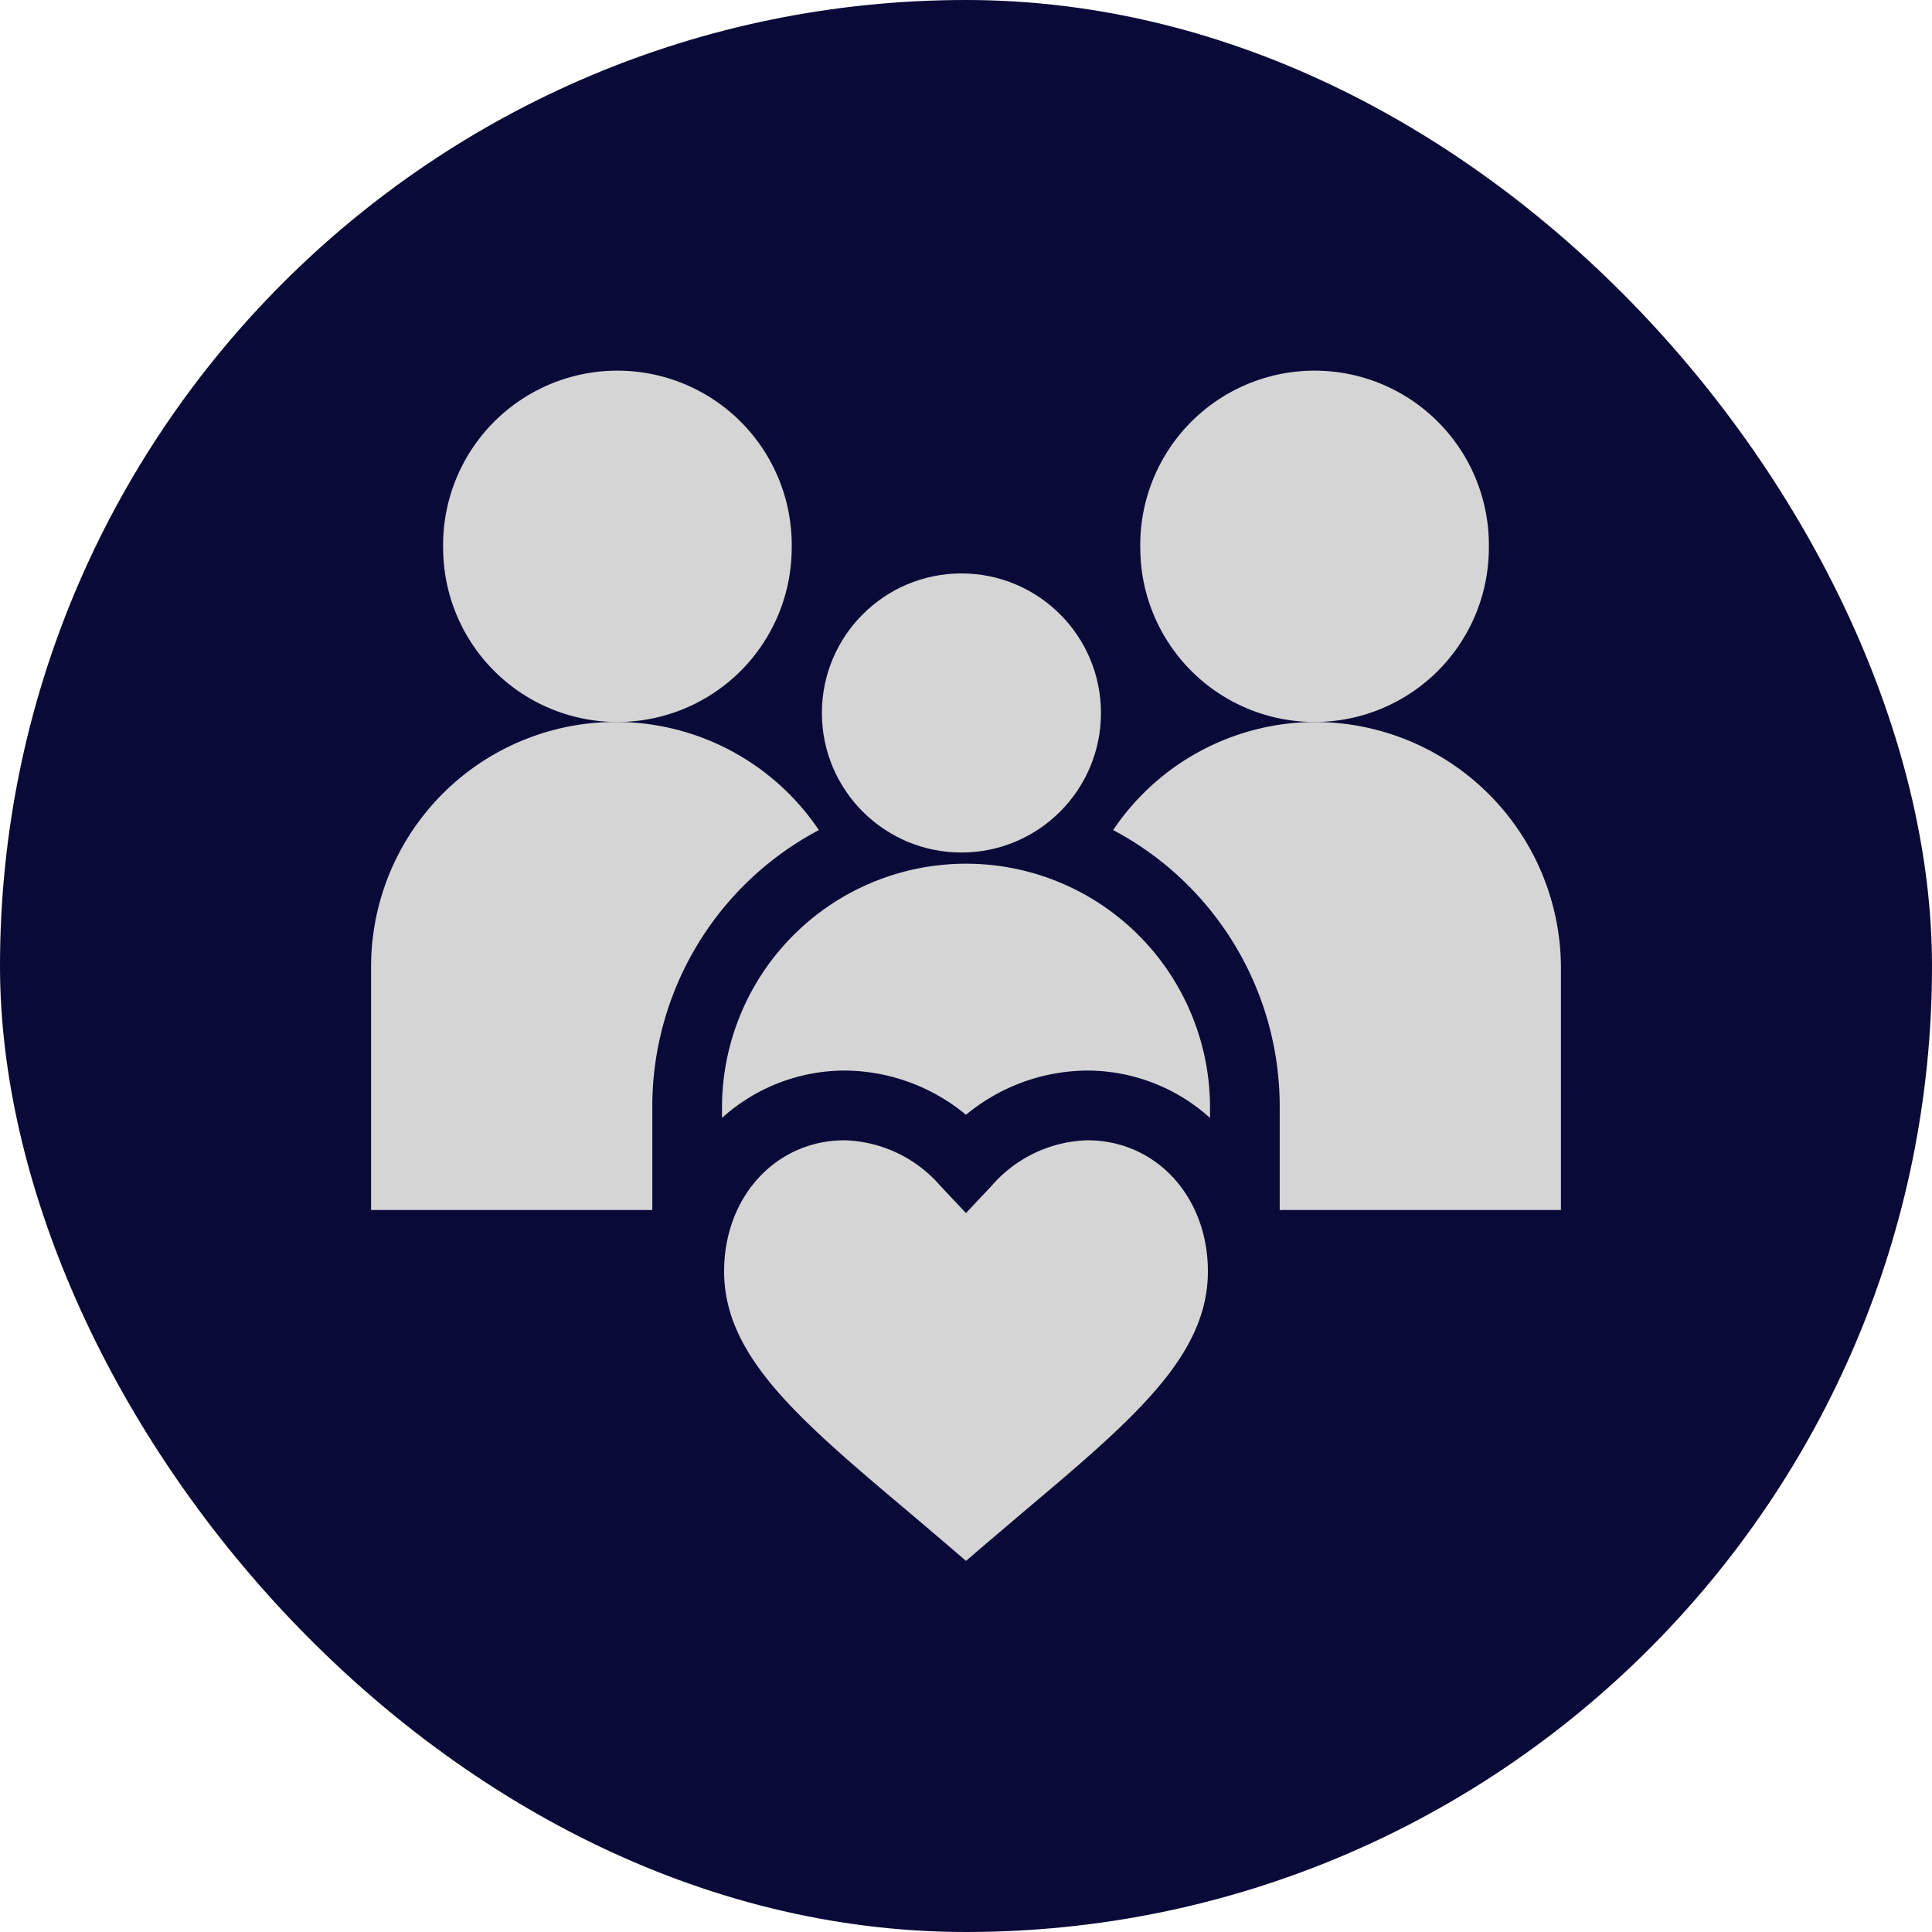
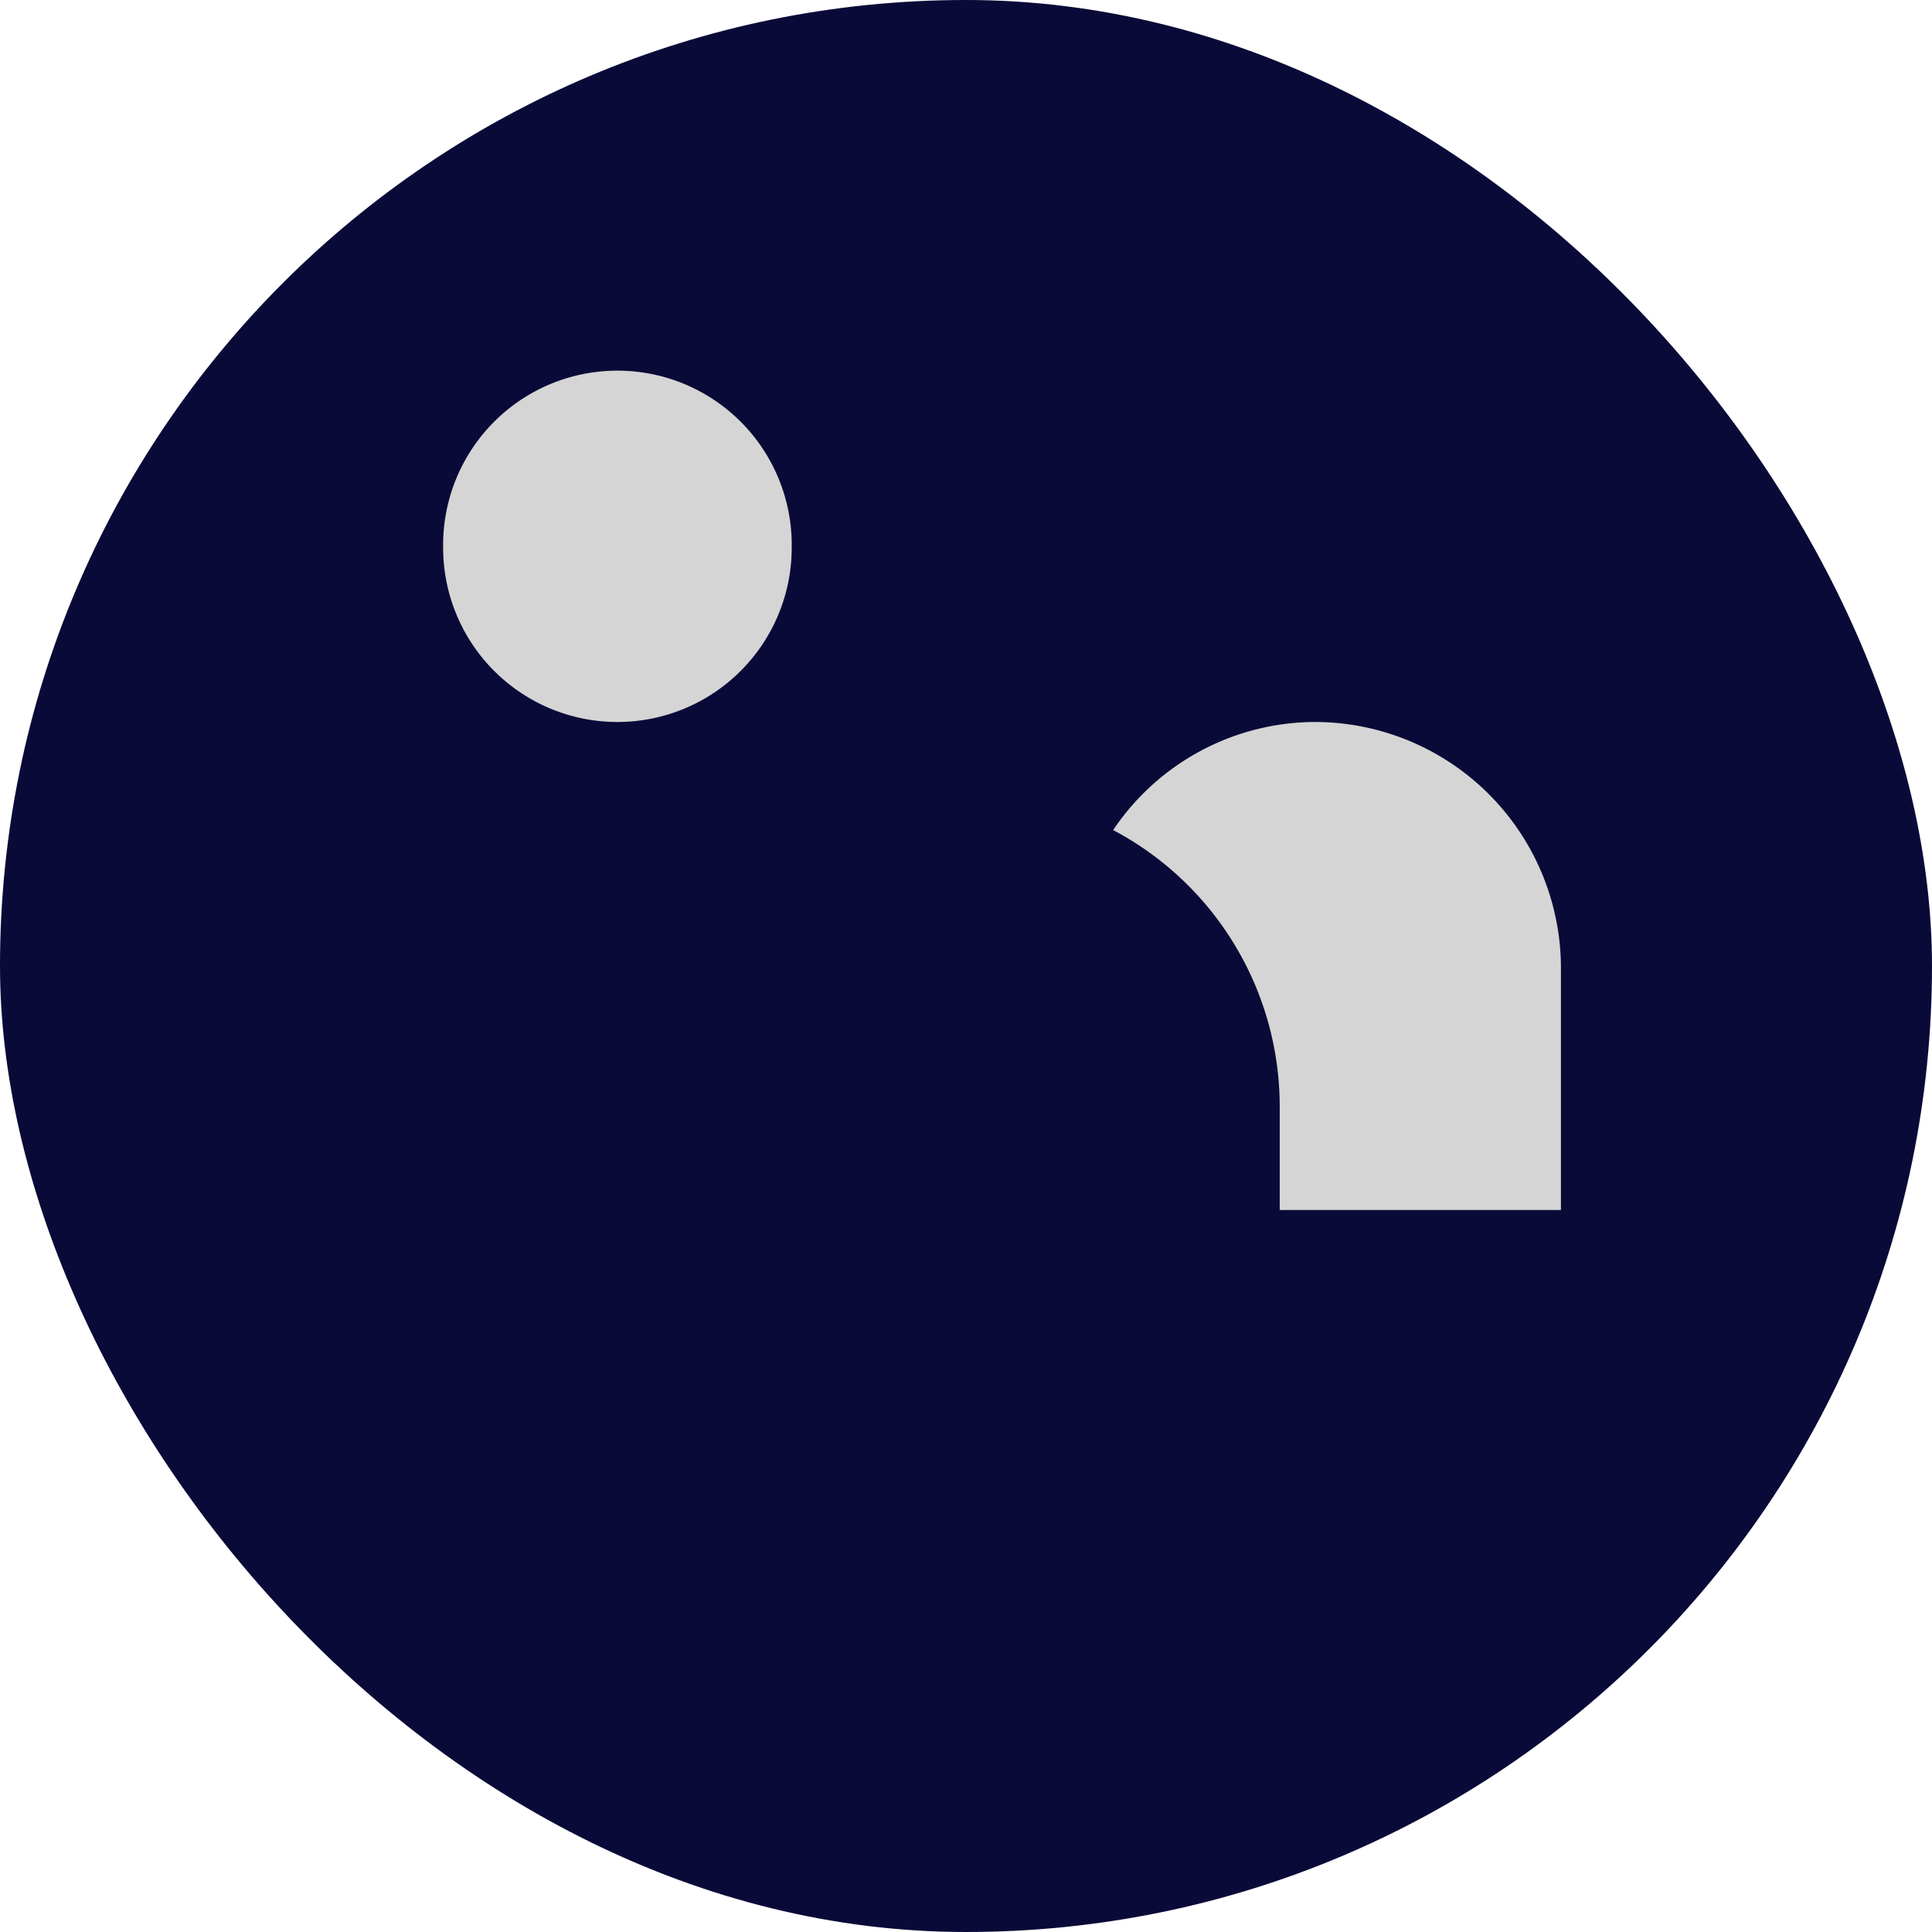
<svg xmlns="http://www.w3.org/2000/svg" width="90" height="90" viewBox="0 0 90 90">
  <g id="Group_797" data-name="Group 797" transform="translate(-318 -1230)">
    <rect id="Rectangle_232" data-name="Rectangle 232" width="90" height="90" rx="45" transform="translate(318 1230)" fill="#0a0a38" />
    <g id="Group_309" data-name="Group 309" transform="translate(335.287 1247.287)">
      <path id="Path_85" data-name="Path 85" d="M47.238,8.227A8.12,8.12,0,1,0,31,8.227a8.119,8.119,0,0,0,16.238,0Z" transform="translate(-27.644)" fill="#d5d5d5" />
-       <path id="Path_86" data-name="Path 86" d="M347.238,8.227a8.12,8.12,0,1,0-16.238,0,8.119,8.119,0,1,0,16.238,0Z" transform="translate(-295.168)" fill="#d5d5d5" />
-       <circle id="Ellipse_3" data-name="Ellipse 3" cx="6.5" cy="6.5" r="6.5" transform="translate(21 9.426)" fill="#d5d5d5" />
-       <path id="Path_87" data-name="Path 87" d="M160.154,348.019s2.052,1.733,3.022,2.575c.97-.84,3.024-2.577,3.024-2.577,4.965-4.186,8.244-7.062,8.244-10.912,0-3.481-2.415-6.105-5.617-6.105a6.134,6.134,0,0,0-4.469,2.134l-1.183,1.256-1.183-1.256A6.135,6.135,0,0,0,157.525,331c-3.2,0-5.617,2.624-5.617,6.105,0,3.85,3.279,6.726,8.246,10.914Z" transform="translate(-135.463 -295.168)" fill="#d5d5d5" />
      <path id="Path_88" data-name="Path 88" d="M328.706,151a11.37,11.37,0,0,0-9.383,5.035,14.568,14.568,0,0,1,7.759,12.827v4.871h13.1V162.367A11.473,11.473,0,0,0,328.706,151Z" transform="translate(-284.755 -134.654)" fill="#d5d5d5" />
-       <path id="Path_89" data-name="Path 89" d="M13.1,168.862a14.568,14.568,0,0,1,7.759-12.827A11.4,11.4,0,0,0,0,162.367v11.367H13.1Z" transform="translate(0 -134.654)" fill="#d5d5d5" />
-       <path id="Path_90" data-name="Path 90" d="M151,222.367v.582a8.549,8.549,0,0,1,5.715-2.206,8.933,8.933,0,0,1,5.652,2.06,8.93,8.93,0,0,1,5.652-2.06,8.549,8.549,0,0,1,5.715,2.206v-.582a11.367,11.367,0,0,0-22.733,0Z" transform="translate(-134.654 -188.159)" fill="#d5d5d5" />
    </g>
  </g>
</svg>